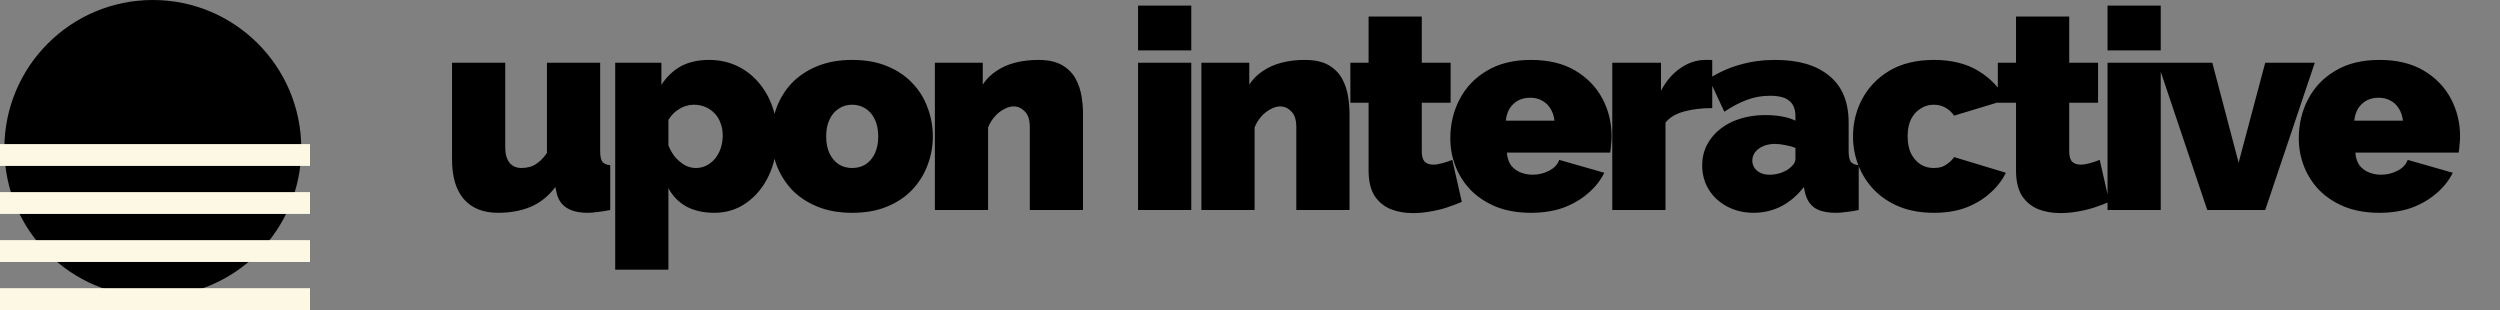
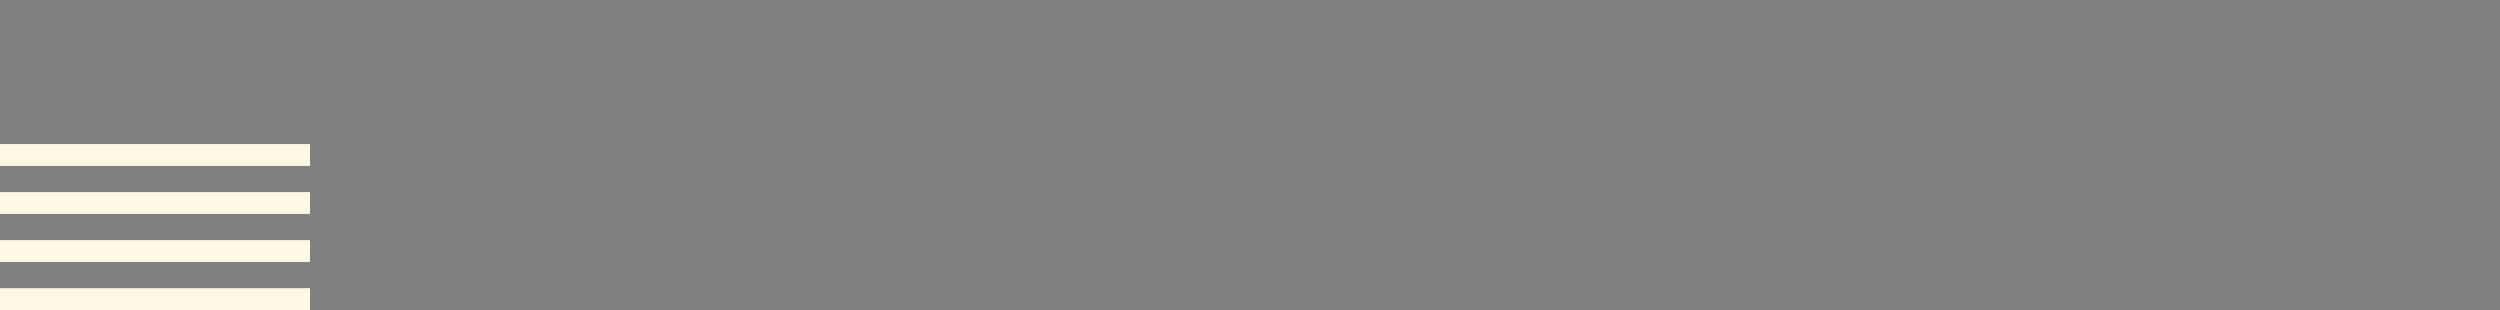
<svg xmlns="http://www.w3.org/2000/svg" width="250" height="31" viewBox="0 0 250 31" fill="none">
  <rect x="0" y="0" width="250" height="31" fill="#808080" stroke="none" />
-   <circle cx="15.282" cy="14.845" r="14.845" fill="black" />
  <rect y="14.409" width="31" height="2.183" fill="#FCF8E4" />
  <rect y="28.817" width="31" height="2.183" fill="#FCF8E4" />
  <rect y="24.014" width="31" height="2.183" fill="#FCF8E4" />
  <rect y="19.211" width="31" height="2.183" fill="#FCF8E4" />
-   <path d="M45.204 15.96V6.272H50.524V14.756C50.524 15.391 50.664 15.895 50.944 16.268C51.243 16.623 51.644 16.8 52.148 16.8C52.428 16.8 52.708 16.763 52.988 16.688C53.268 16.613 53.548 16.464 53.828 16.24C54.127 16.016 54.416 15.699 54.696 15.288V6.272H60.016V15.12C60.016 15.624 60.091 15.979 60.24 16.184C60.389 16.371 60.651 16.483 61.024 16.52V21C60.557 21.093 60.137 21.159 59.764 21.196C59.391 21.252 59.064 21.28 58.784 21.28C57.888 21.28 57.179 21.112 56.656 20.776C56.133 20.44 55.797 19.927 55.648 19.236L55.536 18.704C54.845 19.619 54.015 20.281 53.044 20.692C52.092 21.084 51.009 21.28 49.796 21.28C48.321 21.28 47.183 20.823 46.38 19.908C45.596 18.993 45.204 17.677 45.204 15.96ZM71.431 21.28C70.368 21.28 69.444 21.075 68.659 20.664C67.876 20.235 67.269 19.619 66.84 18.816V26.964H61.52V6.272H66.139V8.484C66.662 7.681 67.306 7.065 68.072 6.636C68.856 6.207 69.798 5.992 70.9 5.992C71.889 5.992 72.794 6.179 73.615 6.552C74.437 6.925 75.156 7.457 75.772 8.148C76.388 8.839 76.864 9.641 77.2 10.556C77.535 11.471 77.704 12.479 77.704 13.58C77.704 15.055 77.433 16.371 76.891 17.528C76.35 18.685 75.603 19.6 74.651 20.272C73.718 20.944 72.645 21.28 71.431 21.28ZM69.584 16.8C69.975 16.8 70.33 16.716 70.647 16.548C70.984 16.38 71.273 16.147 71.516 15.848C71.758 15.549 71.945 15.204 72.076 14.812C72.206 14.42 72.272 14 72.272 13.552C72.272 13.085 72.197 12.665 72.047 12.292C71.917 11.919 71.721 11.601 71.46 11.34C71.198 11.06 70.89 10.845 70.535 10.696C70.181 10.547 69.789 10.472 69.359 10.472C69.117 10.472 68.874 10.509 68.632 10.584C68.407 10.64 68.193 10.733 67.987 10.864C67.782 10.976 67.577 11.125 67.371 11.312C67.185 11.499 67.007 11.723 66.84 11.984V14.532C67.007 14.961 67.231 15.353 67.511 15.708C67.81 16.044 68.137 16.315 68.492 16.52C68.846 16.707 69.21 16.8 69.584 16.8ZM85.22 21.28C83.914 21.28 82.756 21.075 81.748 20.664C80.74 20.253 79.891 19.693 79.2 18.984C78.528 18.256 78.015 17.435 77.66 16.52C77.324 15.605 77.156 14.644 77.156 13.636C77.156 12.628 77.324 11.667 77.66 10.752C78.015 9.819 78.528 8.997 79.2 8.288C79.891 7.579 80.74 7.019 81.748 6.608C82.756 6.197 83.914 5.992 85.22 5.992C86.546 5.992 87.703 6.197 88.692 6.608C89.7 7.019 90.54 7.579 91.212 8.288C91.903 8.997 92.416 9.819 92.752 10.752C93.107 11.667 93.284 12.628 93.284 13.636C93.284 14.644 93.107 15.605 92.752 16.52C92.416 17.435 91.903 18.256 91.212 18.984C90.54 19.693 89.7 20.253 88.692 20.664C87.703 21.075 86.546 21.28 85.22 21.28ZM82.616 13.636C82.616 14.289 82.728 14.859 82.952 15.344C83.176 15.811 83.484 16.175 83.876 16.436C84.268 16.679 84.716 16.8 85.22 16.8C85.724 16.8 86.172 16.679 86.564 16.436C86.956 16.175 87.264 15.811 87.488 15.344C87.712 14.859 87.824 14.289 87.824 13.636C87.824 12.983 87.712 12.423 87.488 11.956C87.264 11.471 86.956 11.107 86.564 10.864C86.172 10.603 85.724 10.472 85.22 10.472C84.716 10.472 84.268 10.603 83.876 10.864C83.484 11.107 83.176 11.471 82.952 11.956C82.728 12.423 82.616 12.983 82.616 13.636ZM108.3 21H102.98V12.712C102.98 11.984 102.812 11.461 102.476 11.144C102.158 10.808 101.785 10.64 101.356 10.64C101.057 10.64 100.74 10.733 100.404 10.92C100.068 11.088 99.76 11.331 99.48 11.648C99.2 11.965 98.976 12.329 98.808 12.74V21H93.488V6.272H98.276V8.456C98.63 7.915 99.078 7.467 99.62 7.112C100.161 6.739 100.786 6.459 101.496 6.272C102.205 6.085 102.98 5.992 103.82 5.992C104.828 5.992 105.63 6.169 106.228 6.524C106.825 6.879 107.273 7.336 107.572 7.896C107.87 8.456 108.066 9.044 108.16 9.66C108.253 10.257 108.3 10.808 108.3 11.312V21ZM113.807 21V6.272H119.127V21H113.807ZM113.807 5.04V0.56H119.127V5.04H113.807ZM134.951 21H129.631V12.712C129.631 11.984 129.463 11.461 129.127 11.144C128.81 10.808 128.436 10.64 128.007 10.64C127.708 10.64 127.391 10.733 127.055 10.92C126.719 11.088 126.411 11.331 126.131 11.648C125.851 11.965 125.627 12.329 125.459 12.74V21H120.139V6.272H124.927V8.456C125.282 7.915 125.73 7.467 126.271 7.112C126.812 6.739 127.438 6.459 128.147 6.272C128.856 6.085 129.631 5.992 130.471 5.992C131.479 5.992 132.282 6.169 132.879 6.524C133.476 6.879 133.924 7.336 134.223 7.896C134.522 8.456 134.718 9.044 134.811 9.66C134.904 10.257 134.951 10.808 134.951 11.312V21ZM146.182 20.188C145.696 20.393 145.174 20.589 144.614 20.776C144.072 20.944 143.512 21.075 142.934 21.168C142.374 21.261 141.823 21.308 141.282 21.308C140.479 21.308 139.742 21.177 139.07 20.916C138.398 20.636 137.856 20.188 137.446 19.572C137.054 18.937 136.858 18.088 136.858 17.024V10.276H135.038V6.272H136.858V1.652H142.178V6.272H145.062V10.276H142.178V15.148C142.178 15.633 142.28 15.979 142.486 16.184C142.691 16.371 142.971 16.464 143.326 16.464C143.587 16.464 143.886 16.417 144.222 16.324C144.558 16.231 144.894 16.119 145.23 15.988L146.182 20.188ZM153.097 21.28C151.809 21.28 150.661 21.084 149.653 20.692C148.645 20.281 147.796 19.731 147.105 19.04C146.433 18.349 145.92 17.556 145.565 16.66C145.211 15.764 145.033 14.821 145.033 13.832C145.033 12.413 145.341 11.116 145.957 9.94C146.573 8.745 147.479 7.793 148.673 7.084C149.868 6.356 151.343 5.992 153.097 5.992C154.852 5.992 156.327 6.347 157.521 7.056C158.716 7.765 159.621 8.699 160.237 9.856C160.853 11.013 161.161 12.273 161.161 13.636C161.161 13.916 161.143 14.205 161.105 14.504C161.087 14.784 161.059 15.036 161.021 15.26H150.689C150.727 15.783 150.867 16.212 151.109 16.548C151.371 16.865 151.688 17.099 152.061 17.248C152.453 17.397 152.855 17.472 153.265 17.472C153.844 17.472 154.385 17.341 154.889 17.08C155.412 16.819 155.757 16.455 155.925 15.988L160.433 17.276C160.041 18.06 159.491 18.751 158.781 19.348C158.091 19.945 157.269 20.421 156.317 20.776C155.365 21.112 154.292 21.28 153.097 21.28ZM150.577 12.068H155.449C155.393 11.583 155.253 11.172 155.029 10.836C154.824 10.5 154.544 10.239 154.189 10.052C153.853 9.865 153.461 9.772 153.013 9.772C152.565 9.772 152.164 9.865 151.809 10.052C151.473 10.239 151.193 10.5 150.969 10.836C150.764 11.172 150.633 11.583 150.577 12.068ZM171.224 10.808C170.197 10.808 169.264 10.92 168.424 11.144C167.584 11.368 166.959 11.741 166.548 12.264V21H161.228V6.272H166.1V9.072C166.623 8.083 167.276 7.327 168.06 6.804C168.844 6.263 169.675 5.992 170.552 5.992C170.757 5.992 170.897 5.992 170.972 5.992C171.065 5.992 171.149 6.001 171.224 6.02V10.808ZM170.22 16.548C170.22 15.559 170.491 14.691 171.032 13.944C171.574 13.179 172.32 12.581 173.272 12.152C174.243 11.723 175.344 11.508 176.576 11.508C177.155 11.508 177.696 11.555 178.2 11.648C178.723 11.741 179.171 11.881 179.544 12.068V11.62C179.544 10.929 179.339 10.416 178.928 10.08C178.536 9.744 177.892 9.576 176.996 9.576C176.175 9.576 175.4 9.716 174.672 9.996C173.963 10.257 173.216 10.649 172.432 11.172L170.892 7.868C171.882 7.233 172.918 6.767 174 6.468C175.102 6.151 176.278 5.992 177.528 5.992C179.862 5.992 181.663 6.524 182.932 7.588C184.22 8.633 184.864 10.192 184.864 12.264V15.12C184.864 15.624 184.939 15.979 185.088 16.184C185.238 16.371 185.499 16.483 185.872 16.52V21C185.443 21.093 185.032 21.159 184.64 21.196C184.267 21.252 183.931 21.28 183.632 21.28C182.68 21.28 181.952 21.112 181.448 20.776C180.963 20.421 180.646 19.908 180.496 19.236L180.384 18.704C179.731 19.544 178.975 20.188 178.116 20.636C177.258 21.065 176.343 21.28 175.372 21.28C174.402 21.28 173.524 21.075 172.74 20.664C171.956 20.253 171.34 19.693 170.892 18.984C170.444 18.256 170.22 17.444 170.22 16.548ZM178.844 16.912C179.05 16.763 179.218 16.604 179.348 16.436C179.479 16.249 179.544 16.063 179.544 15.876V14.784C179.246 14.672 178.9 14.579 178.508 14.504C178.135 14.429 177.799 14.392 177.5 14.392C176.866 14.392 176.324 14.551 175.876 14.868C175.447 15.185 175.232 15.587 175.232 16.072C175.232 16.333 175.307 16.576 175.456 16.8C175.606 17.005 175.811 17.173 176.072 17.304C176.334 17.416 176.632 17.472 176.968 17.472C177.286 17.472 177.612 17.425 177.948 17.332C178.303 17.22 178.602 17.08 178.844 16.912ZM193.394 21.28C192.087 21.28 190.93 21.075 189.922 20.664C188.933 20.253 188.093 19.693 187.402 18.984C186.711 18.256 186.189 17.435 185.834 16.52C185.479 15.605 185.302 14.644 185.302 13.636C185.302 12.292 185.61 11.041 186.226 9.884C186.861 8.708 187.775 7.765 188.97 7.056C190.183 6.347 191.658 5.992 193.394 5.992C195.167 5.992 196.661 6.365 197.874 7.112C199.087 7.859 199.993 8.82 200.59 9.996L195.41 11.564C195.167 11.209 194.869 10.939 194.514 10.752C194.178 10.565 193.795 10.472 193.366 10.472C192.881 10.472 192.442 10.603 192.05 10.864C191.658 11.107 191.341 11.461 191.098 11.928C190.874 12.395 190.762 12.964 190.762 13.636C190.762 14.289 190.874 14.859 191.098 15.344C191.341 15.811 191.658 16.175 192.05 16.436C192.442 16.679 192.881 16.8 193.366 16.8C193.665 16.8 193.935 16.763 194.178 16.688C194.421 16.595 194.645 16.464 194.85 16.296C195.074 16.128 195.261 15.932 195.41 15.708L200.59 17.276C200.198 18.06 199.657 18.751 198.966 19.348C198.294 19.945 197.491 20.421 196.558 20.776C195.643 21.112 194.589 21.28 193.394 21.28ZM210.926 20.188C210.441 20.393 209.918 20.589 209.358 20.776C208.817 20.944 208.257 21.075 207.678 21.168C207.118 21.261 206.567 21.308 206.026 21.308C205.223 21.308 204.486 21.177 203.814 20.916C203.142 20.636 202.601 20.188 202.19 19.572C201.798 18.937 201.602 18.088 201.602 17.024V10.276H199.782V6.272H201.602V1.652H206.922V6.272H209.806V10.276H206.922V15.148C206.922 15.633 207.025 15.979 207.23 16.184C207.435 16.371 207.715 16.464 208.07 16.464C208.331 16.464 208.63 16.417 208.966 16.324C209.302 16.231 209.638 16.119 209.974 15.988L210.926 20.188ZM210.754 21V6.272H216.074V21H210.754ZM210.754 5.04V0.56H216.074V5.04H210.754ZM220.726 21L215.77 6.272H221.23L223.862 16.268L226.522 6.272H231.478L226.522 21H220.726ZM237.943 21.28C236.655 21.28 235.507 21.084 234.499 20.692C233.491 20.281 232.642 19.731 231.951 19.04C231.279 18.349 230.766 17.556 230.411 16.66C230.056 15.764 229.879 14.821 229.879 13.832C229.879 12.413 230.187 11.116 230.803 9.94C231.419 8.745 232.324 7.793 233.519 7.084C234.714 6.356 236.188 5.992 237.943 5.992C239.698 5.992 241.172 6.347 242.367 7.056C243.562 7.765 244.467 8.699 245.083 9.856C245.699 11.013 246.007 12.273 246.007 13.636C246.007 13.916 245.988 14.205 245.951 14.504C245.932 14.784 245.904 15.036 245.867 15.26H235.535C235.572 15.783 235.712 16.212 235.955 16.548C236.216 16.865 236.534 17.099 236.907 17.248C237.299 17.397 237.7 17.472 238.111 17.472C238.69 17.472 239.231 17.341 239.735 17.08C240.258 16.819 240.603 16.455 240.771 15.988L245.279 17.276C244.887 18.06 244.336 18.751 243.627 19.348C242.936 19.945 242.115 20.421 241.163 20.776C240.211 21.112 239.138 21.28 237.943 21.28ZM235.423 12.068H240.295C240.239 11.583 240.099 11.172 239.875 10.836C239.67 10.5 239.39 10.239 239.035 10.052C238.699 9.865 238.307 9.772 237.859 9.772C237.411 9.772 237.01 9.865 236.655 10.052C236.319 10.239 236.039 10.5 235.815 10.836C235.61 11.172 235.479 11.583 235.423 12.068Z" fill="black" />
</svg>